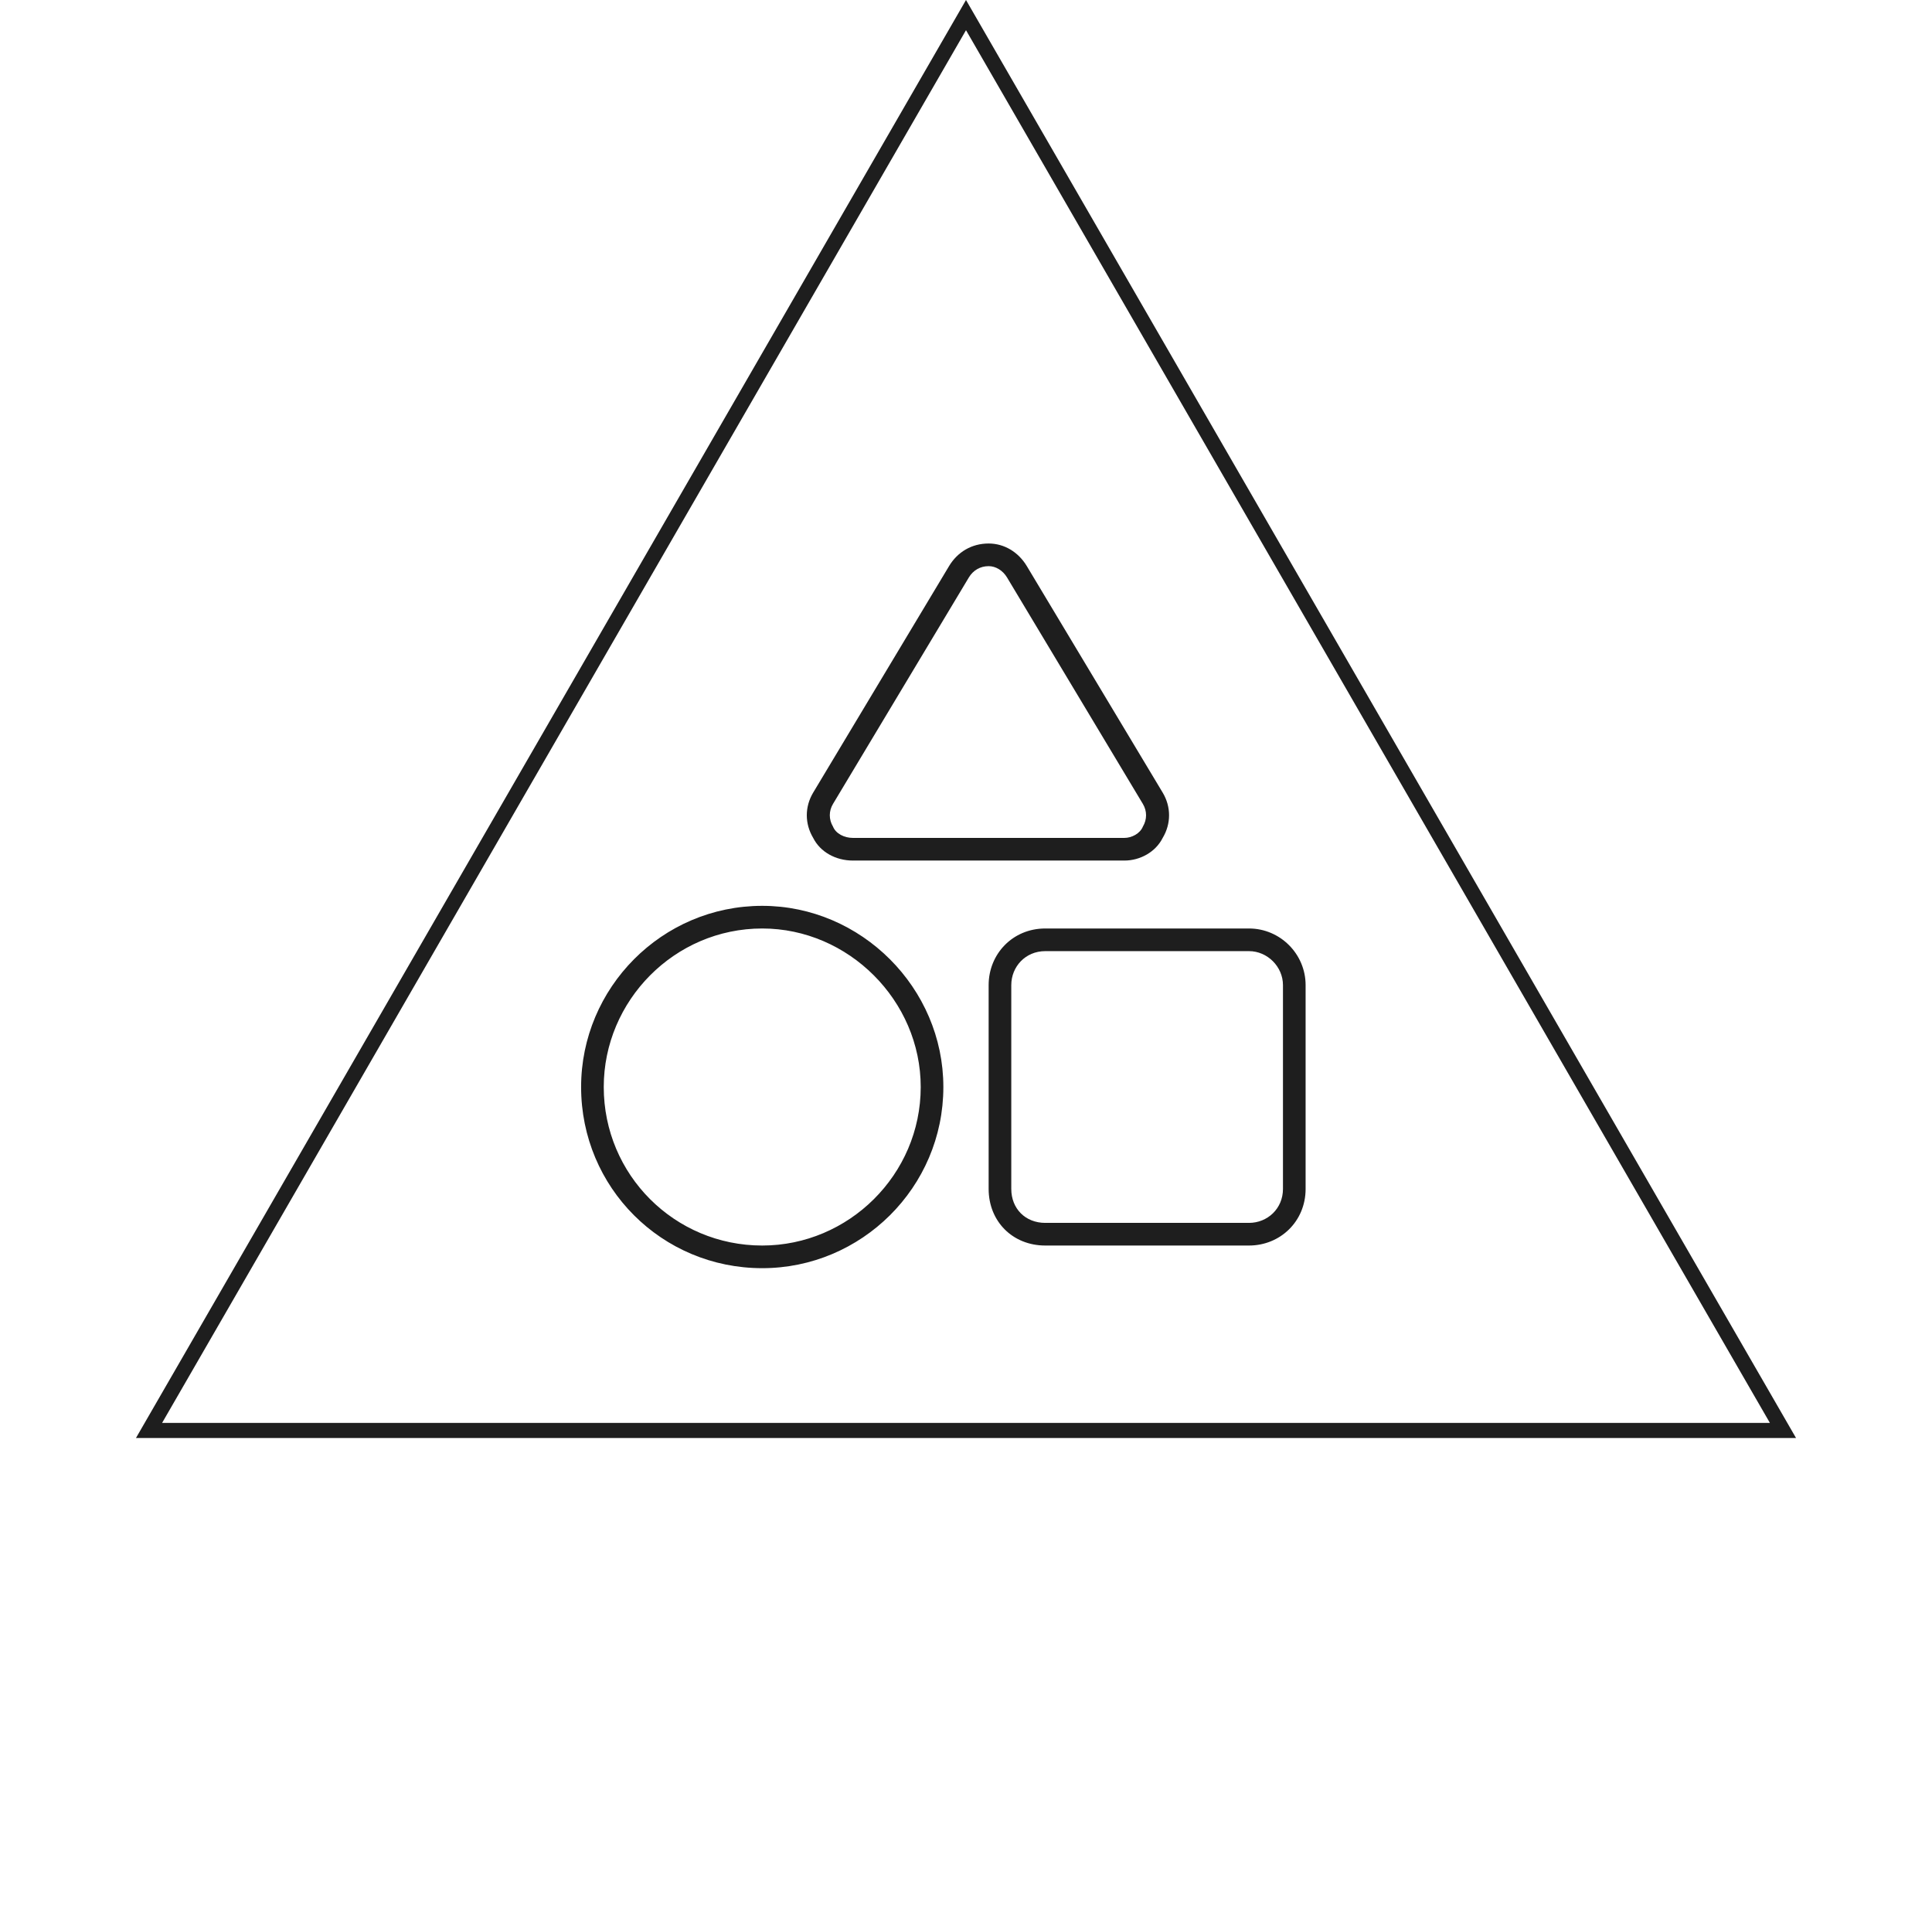
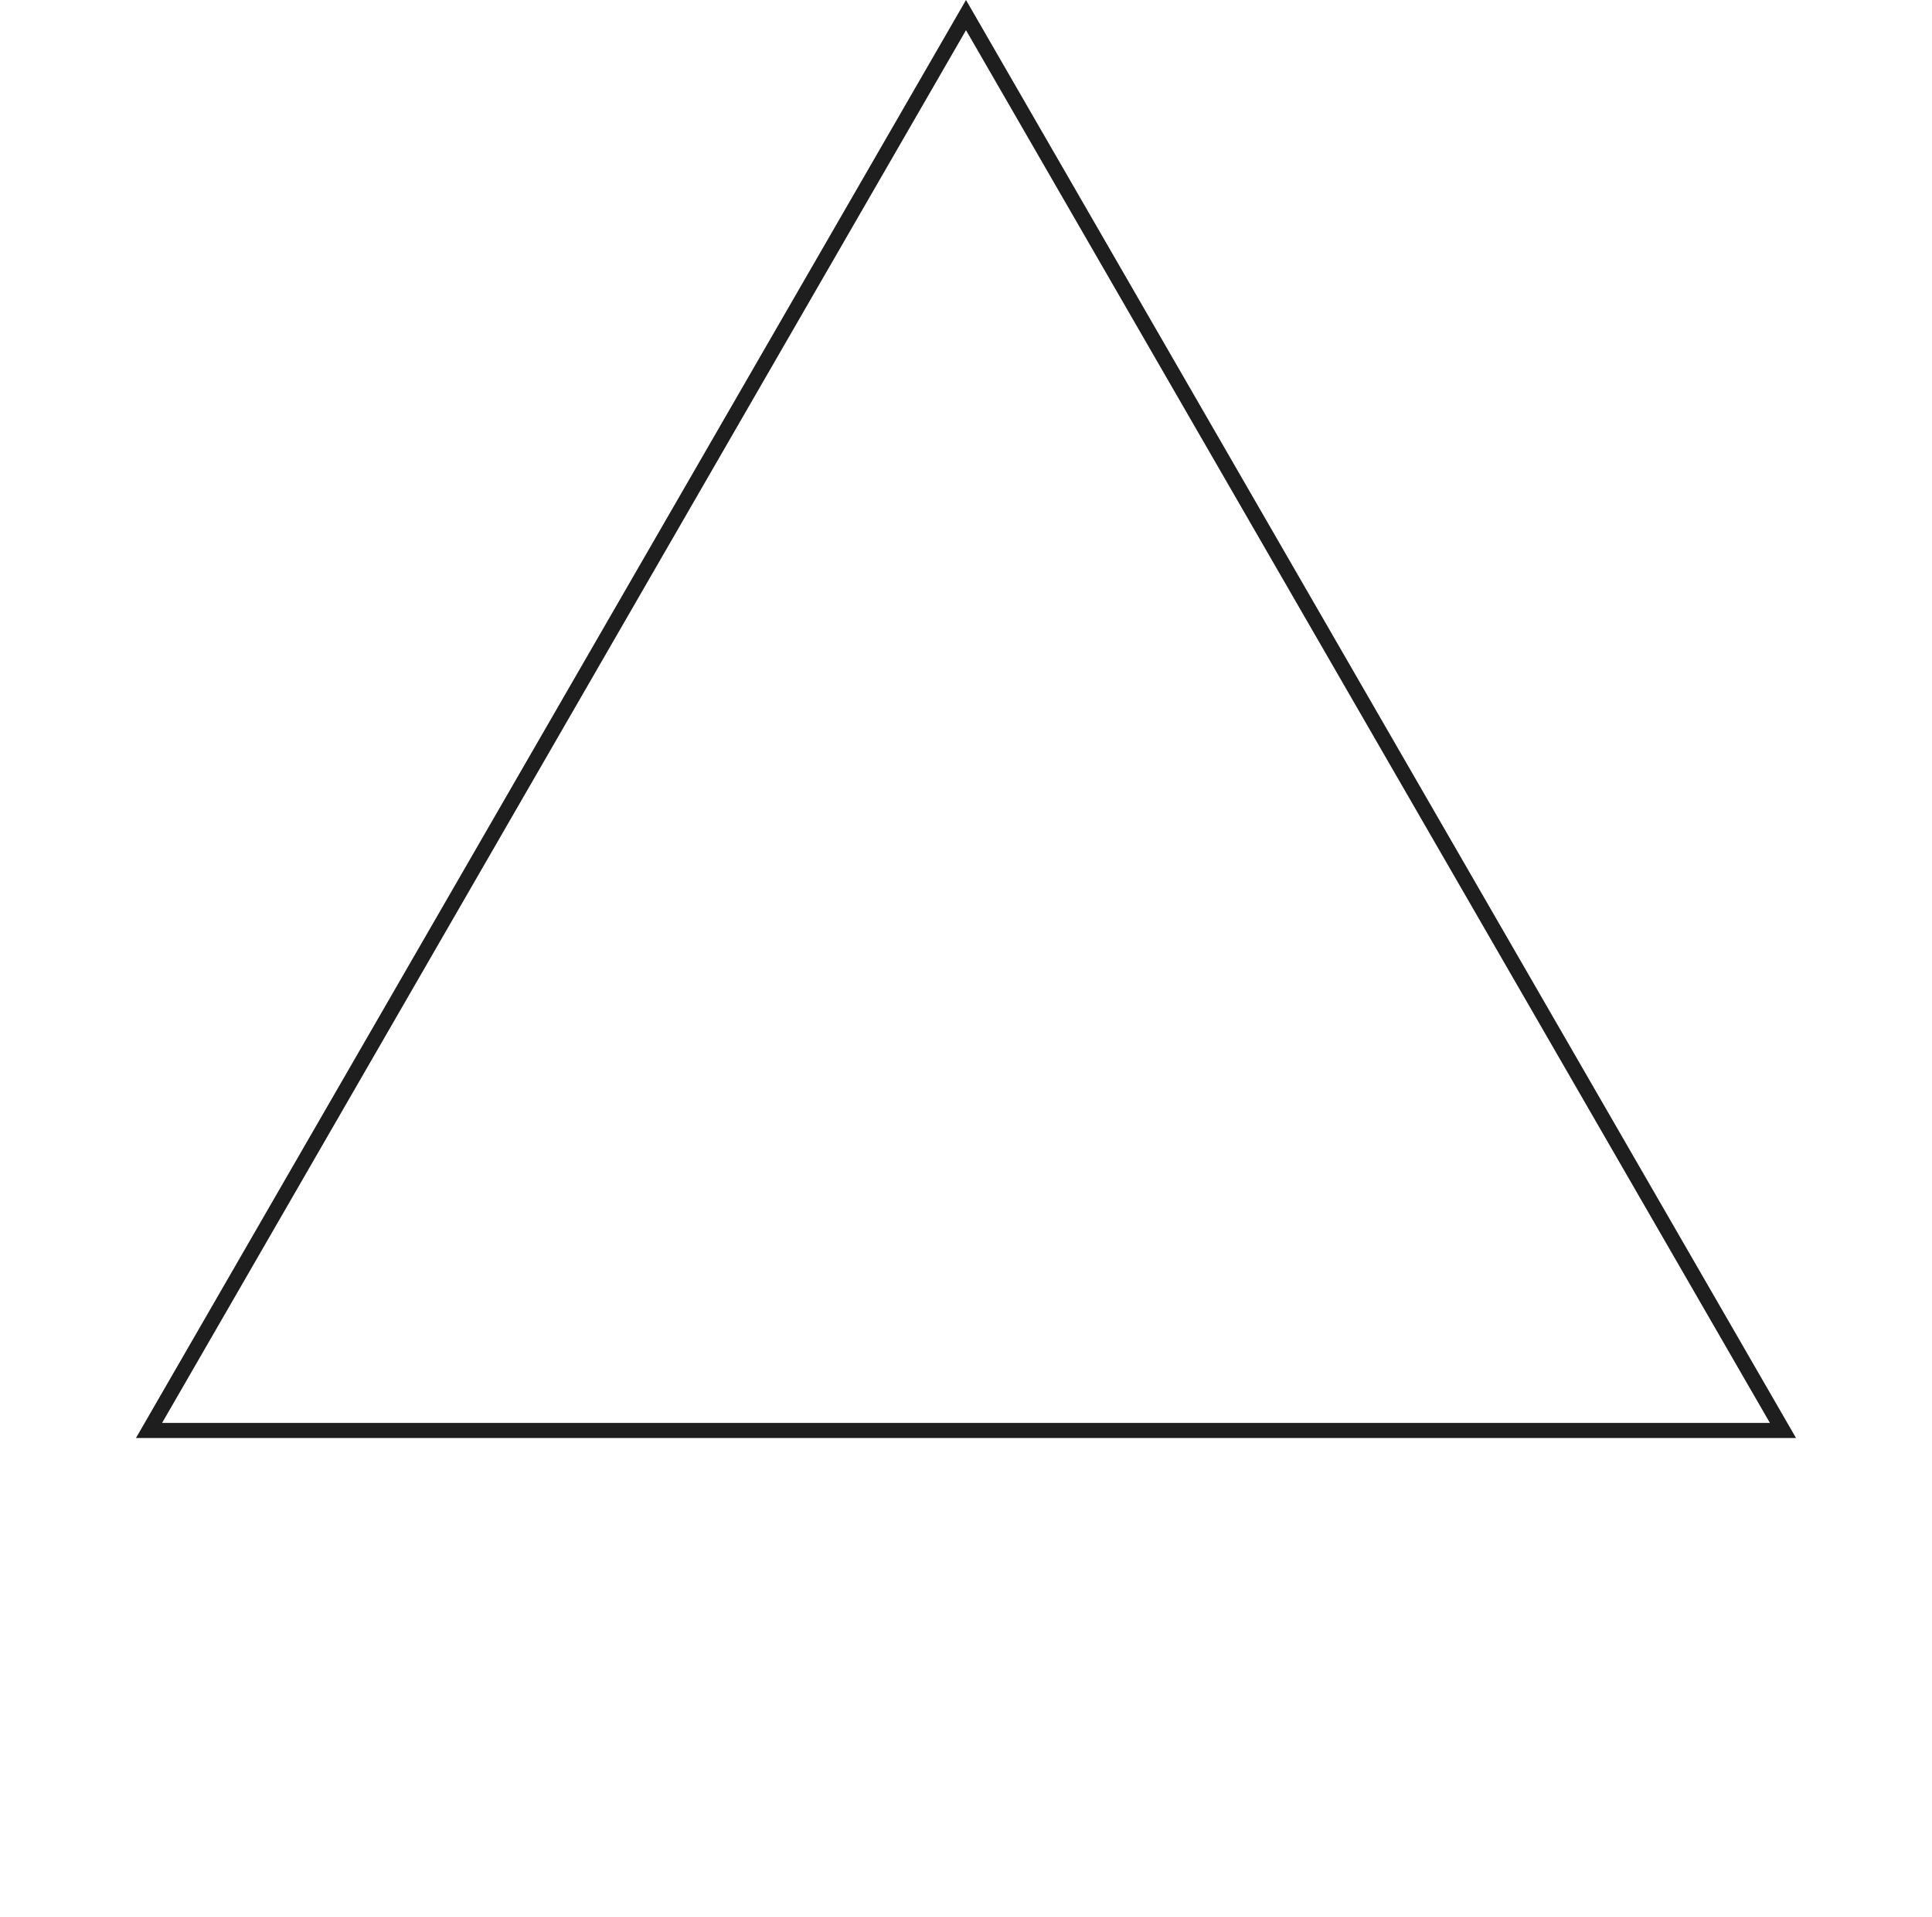
<svg xmlns="http://www.w3.org/2000/svg" width="128" height="127" viewBox="0 0 128 127" fill="none">
-   <path d="M9.873 94.75L64 1L118.127 94.75H9.873Z" stroke="#1E1E1E" />
-   <path d="M65.5 36C66.531 36 67.469 36.562 68.031 37.5L77.031 52.5C77.594 53.438 77.594 54.562 77.031 55.5C76.562 56.438 75.531 57 74.5 57H56.5C55.375 57 54.344 56.438 53.875 55.5C53.312 54.562 53.312 53.438 53.875 52.5L62.875 37.5C63.438 36.562 64.375 36 65.5 36ZM66.719 38.25C66.438 37.781 65.969 37.5 65.5 37.5C64.938 37.5 64.469 37.781 64.188 38.25L55.188 53.25C54.906 53.719 54.906 54.281 55.188 54.75C55.375 55.219 55.938 55.5 56.5 55.5H65.5H74.5C74.969 55.5 75.531 55.219 75.719 54.75C76 54.281 76 53.719 75.719 53.25L66.719 38.25ZM82.75 61.5C84.812 61.5 86.5 63.188 86.5 65.25V78.75C86.5 80.906 84.812 82.5 82.75 82.5H69.25C67.094 82.5 65.5 80.906 65.5 78.75V65.25C65.5 63.188 67.094 61.5 69.25 61.5H82.75ZM82.75 63H69.25C67.938 63 67 64.031 67 65.25V78.75C67 80.062 67.938 81 69.25 81H82.75C83.969 81 85 80.062 85 78.75V65.25C85 64.031 83.969 63 82.75 63ZM62.5 72C62.5 78.656 57.062 84 50.5 84C43.844 84 38.5 78.656 38.5 72C38.5 65.438 43.844 60 50.5 60C57.062 60 62.5 65.438 62.5 72ZM50.5 61.5C44.688 61.5 40 66.281 40 72C40 77.812 44.688 82.5 50.5 82.5C56.219 82.5 61 77.812 61 72C61 66.281 56.219 61.5 50.5 61.5Z" fill="#1E1E1E" />
+   <path d="M9.873 94.75L64 1L118.127 94.75Z" stroke="#1E1E1E" />
</svg>